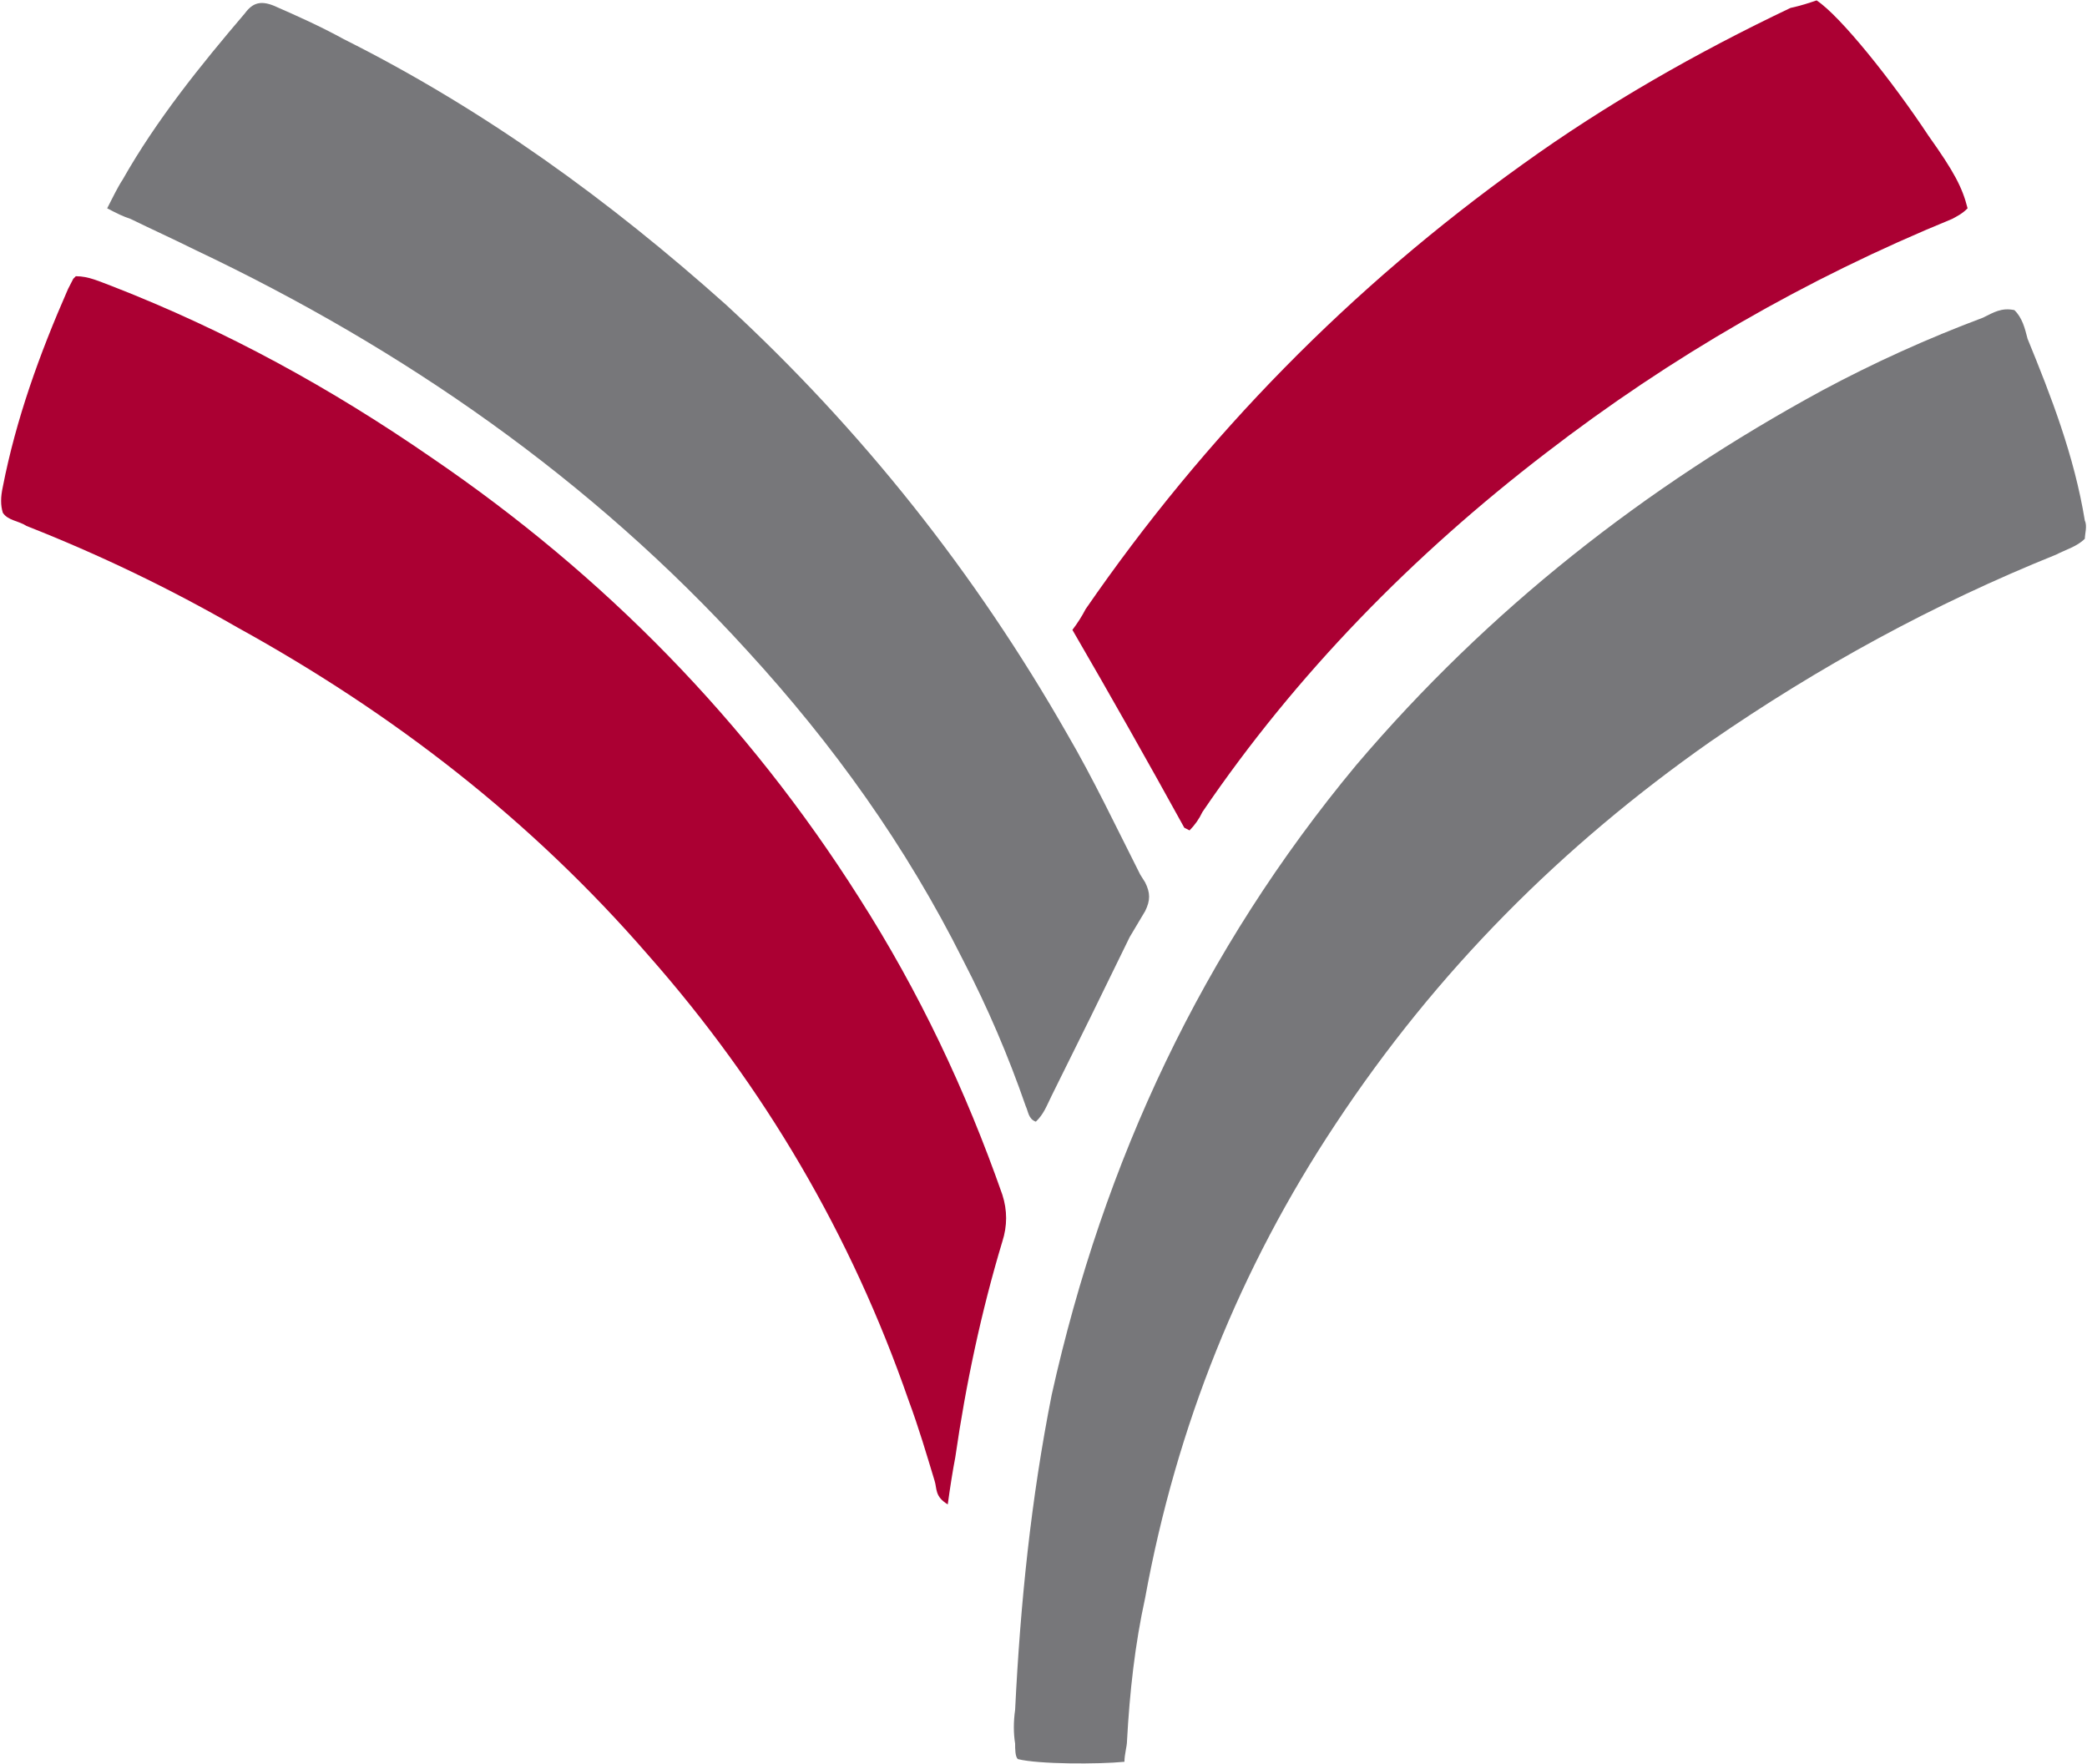
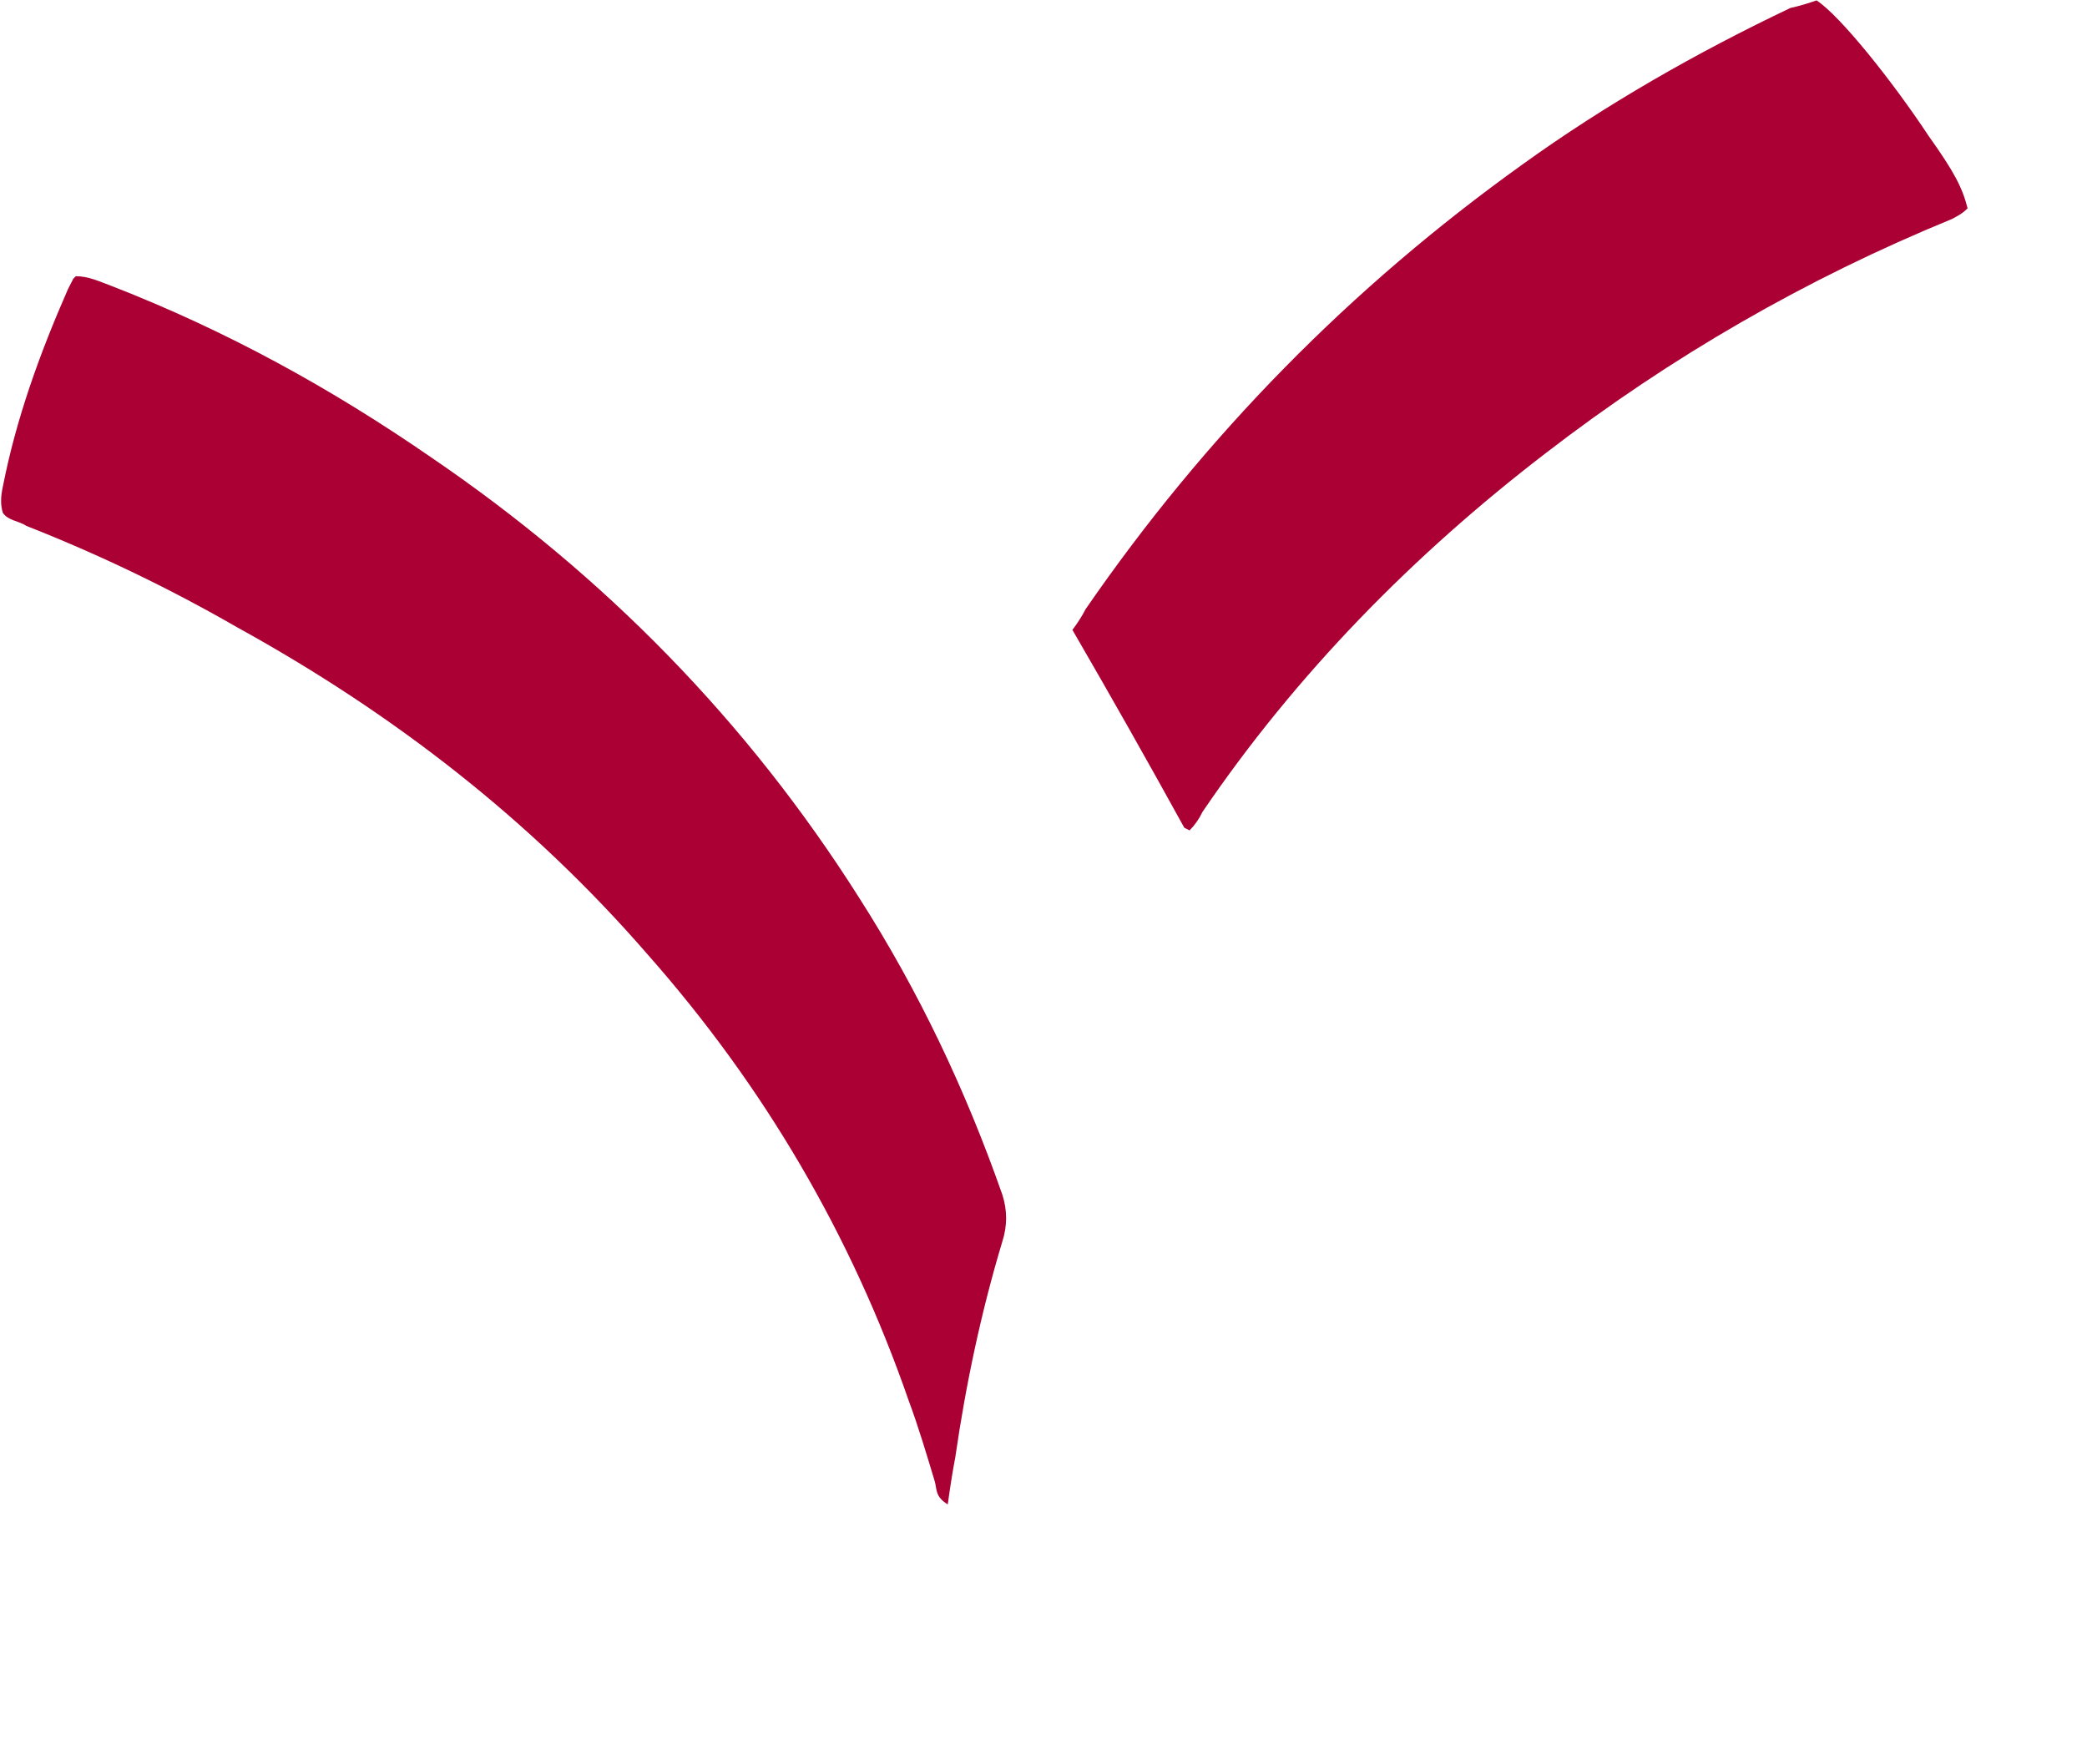
<svg xmlns="http://www.w3.org/2000/svg" version="1.2" viewBox="0 0 1552 1312" width="1552" height="1312">
  <style>
		.s0 { fill: #77777a } 
		.s1 { fill: #ab0033 } 
	</style>
  <g id="Clip-Path: Clip-Path: Page 1" clip-path="url(#cp1)">
    <g id="Clip-Path: Page 1">
      <g id="Page 1">
-         <path id="Path 48" class="s0" d="m836.2 1310.1c-19.4 1.9-63.9 1.9-79.3-2-2-1.9-2-7.5-2-11.5q-1.9-11.7 0-25.2c3.9-79.3 11.8-156.6 27.2-234.2 38.7-174 112.1-330.6 226.4-468.2 98.6-116 214.9-207 346.3-278.5q58-31.1 119.9-54.3c7.9-3.9 13.7-7.6 23.3-5.6 5.8 5.6 7.8 13.4 9.8 21.3 17.3 42.3 34.7 86.8 42.6 135.3 1.9 3.9 0 9.8 0 13.4-5.9 5.9-13.8 7.9-21.3 11.8-91.1 36.7-176.3 83.2-257.5 139.3-110.1 77.3-203.2 170.3-278.5 284.3q-106.5 160.6-141.5 352.2c-7.6 34.7-11.5 69.8-13.5 106.5 0 3.9-1.9 9.8-1.9 15.4zm-756.5-1155.2c3.9-7.5 7.6-15.4 11.5-21.3 25.2-44.5 58-85.1 91-123.8 5.6-7.6 11.5-9.5 21.3-5.6 17.4 7.6 34.8 15.4 52.1 24.9 104.6 52.4 197.6 120 284.4 197.6q151 139.2 253.6 319.1c19.3 33 36.7 69.7 54.3 104.5l3.7 5.9c3.9 7.8 3.9 13.4 0 21.3q-5.6 9.5-11.5 19.3-29.1 59.9-58 117.9c-3.9 7.9-5.9 13.8-11.8 19.4-5.6-2-5.6-7.6-7.5-11.5q-19.4-56.1-46.5-108.4c-42.6-85.2-96.7-160.6-160.6-230.3-116.3-127.8-255.5-224.5-410.2-297.9-15.7-7.8-33-15.7-48.4-23.2-5.9-2-9.8-3.9-17.4-7.9z" />
        <path id="Path 49" fill-rule="evenodd" class="s1" d="m704.8 1118.7c-9.8-5.9-7.9-11.7-9.8-17.6-5.9-19.4-11.5-38.7-19.4-60q-63.8-183.8-193.6-330.9c-87.1-100.5-189.7-179.8-305.6-243.7q-75.4-43.4-156.7-75.4c-5.9-3.9-13.7-3.9-17.6-9.8-1.7-5.6-1.7-11.5 0-19.3 9.8-50.2 27.2-98.6 48.5-147.1l3.9-7.6 1.9-1.9c9.6 0 17.4 3.9 27.2 7.5 84.9 33.1 162.5 75.7 237.9 127.8 127.7 87.1 234.2 195.5 317.4 326.9 44.6 69.8 79.3 143.2 106.5 220.8q5.6 17.4 0 34.8c-15.7 52.1-27.2 106.4-35 160.5q-2.8 14.6-5.6 35zm179.8-501.2l-3.9-2q-40.6-73.7-83.2-147.1 5.9-7.8 9.8-15.4 133.4-193.6 325-330.8c61.9-44.6 129.8-83.3 199.2-116.3 7.9-1.7 13.8-3.7 19.4-5.6 17.6 11.5 56.3 59.9 83.2 100.6 19.3 27.1 25.2 38.6 29.1 54-3.9 4-7.8 5.9-11.5 7.9q-162.8 66.7-302 174c-98.6 75.6-185.8 164.4-255.5 267q-3.7 7.8-9.6 13.7z" />
      </g>
    </g>
  </g>
</svg>